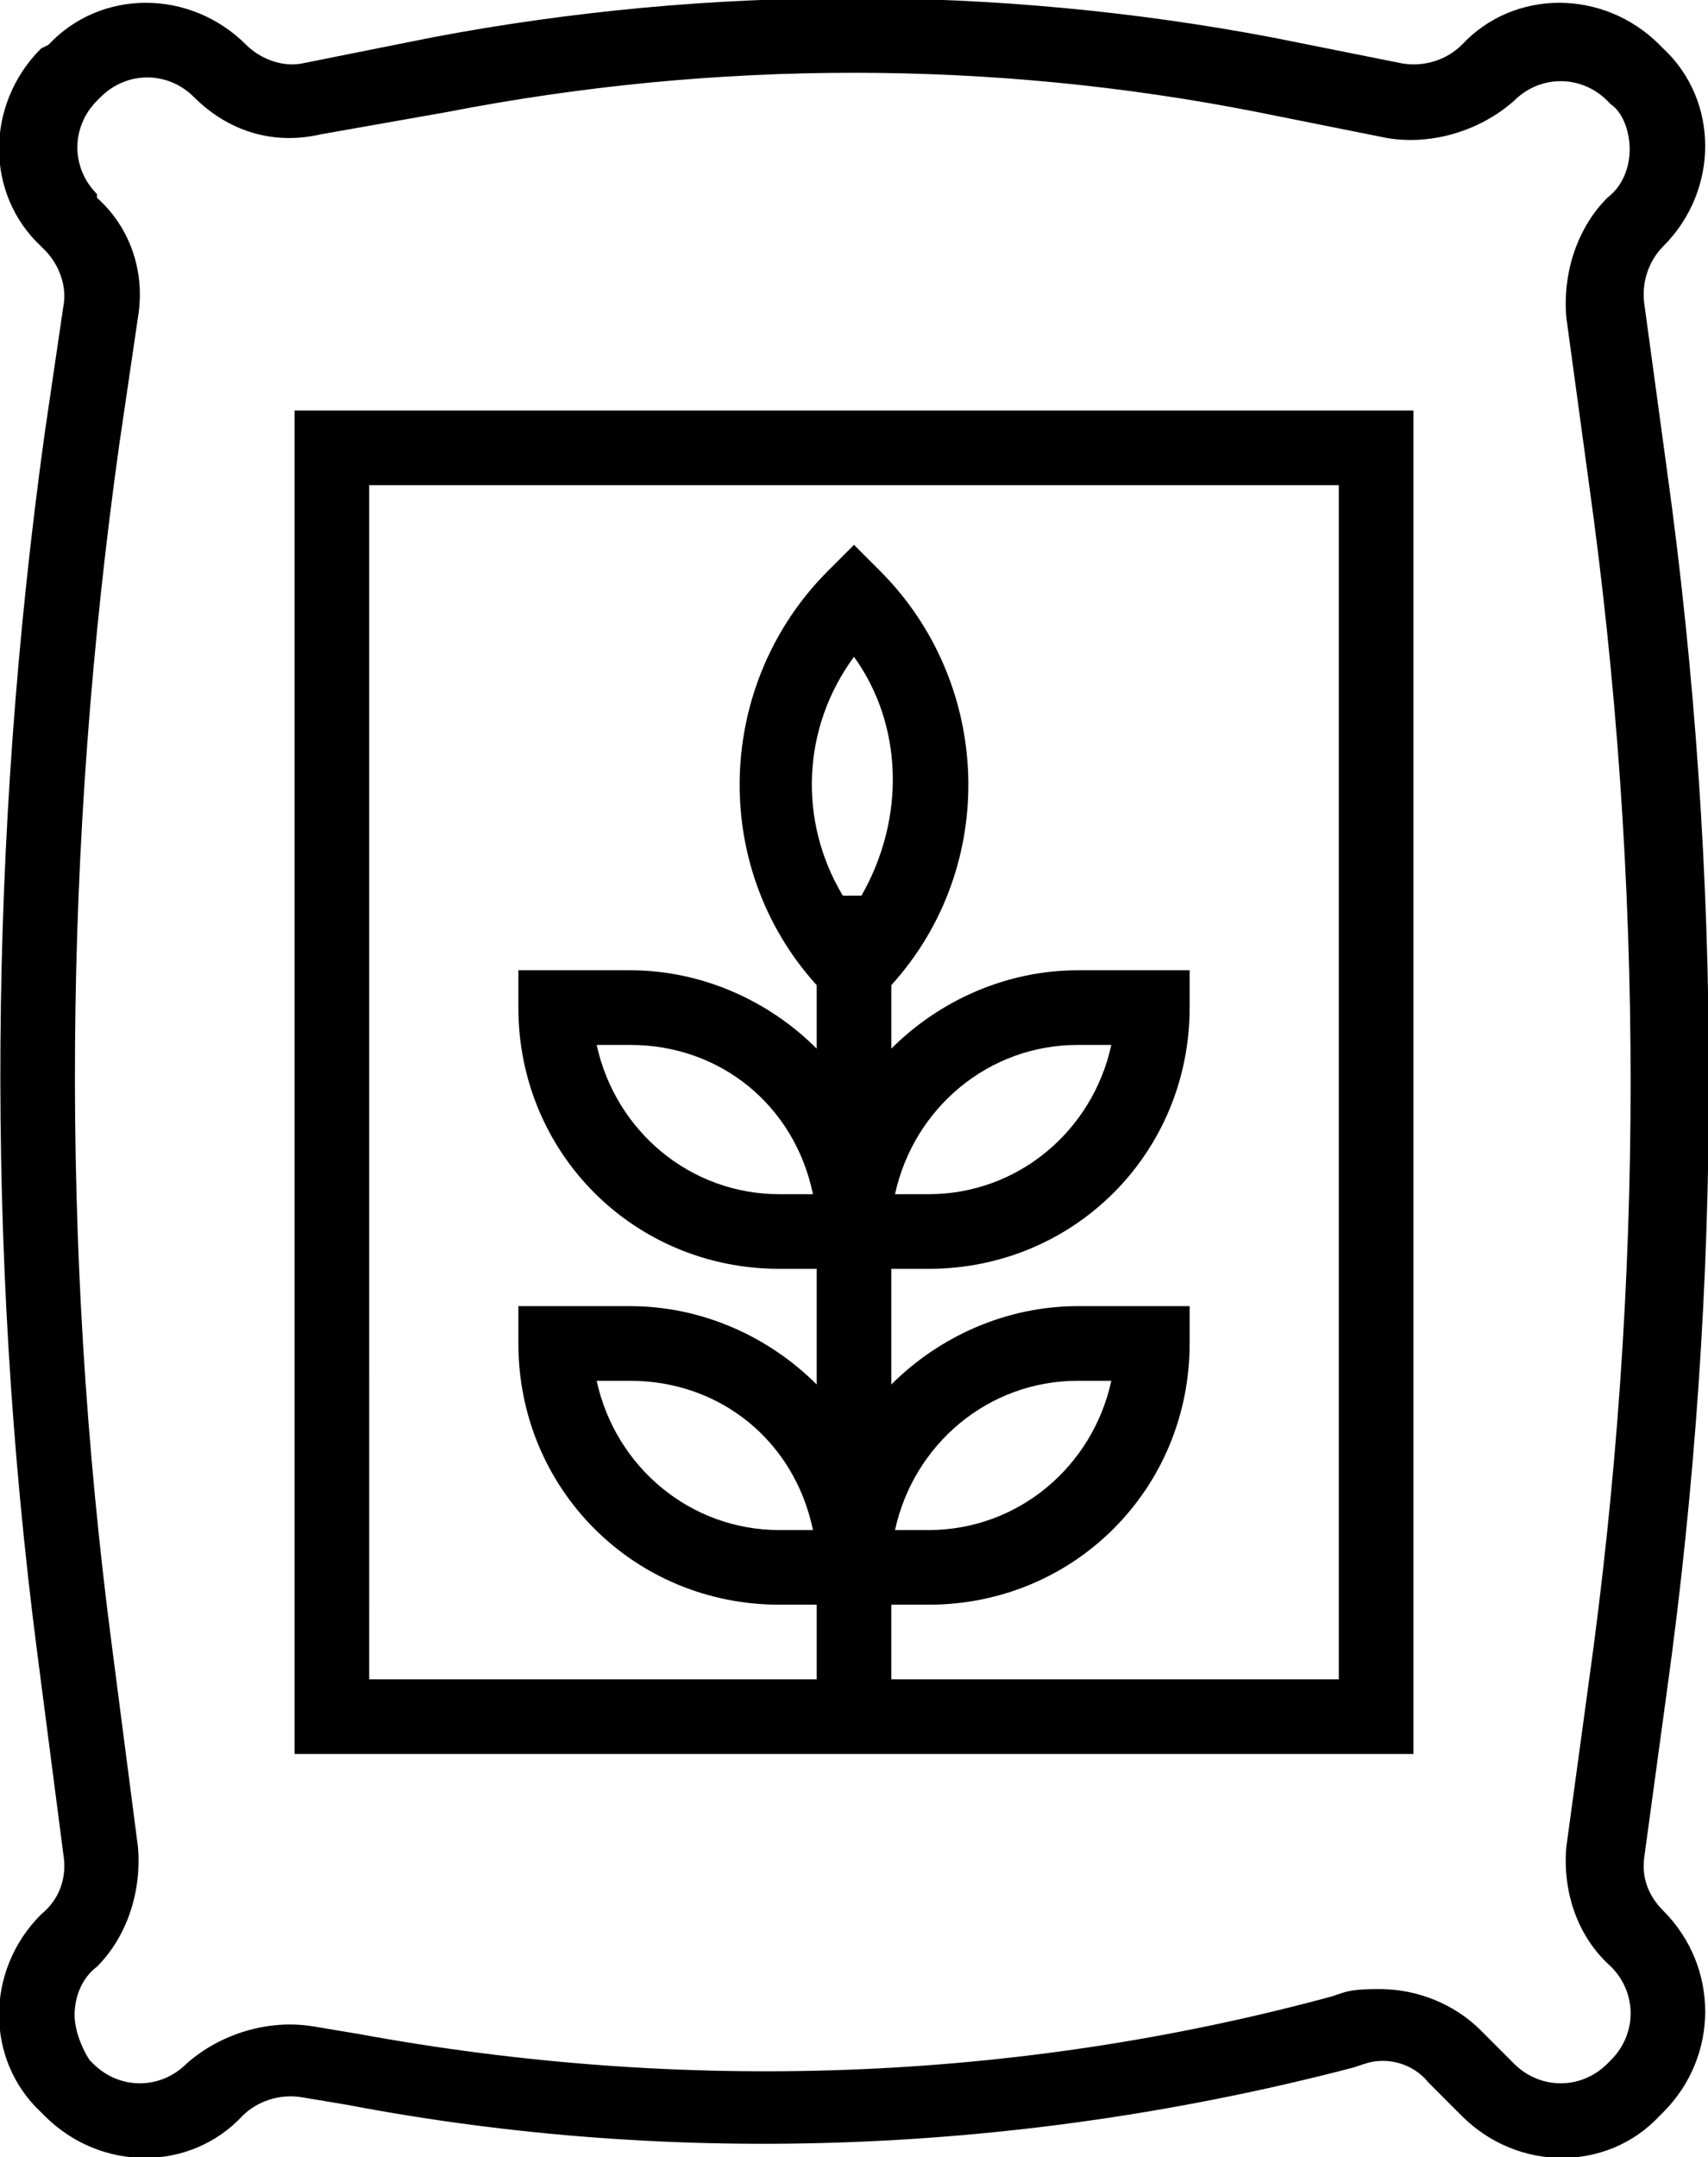
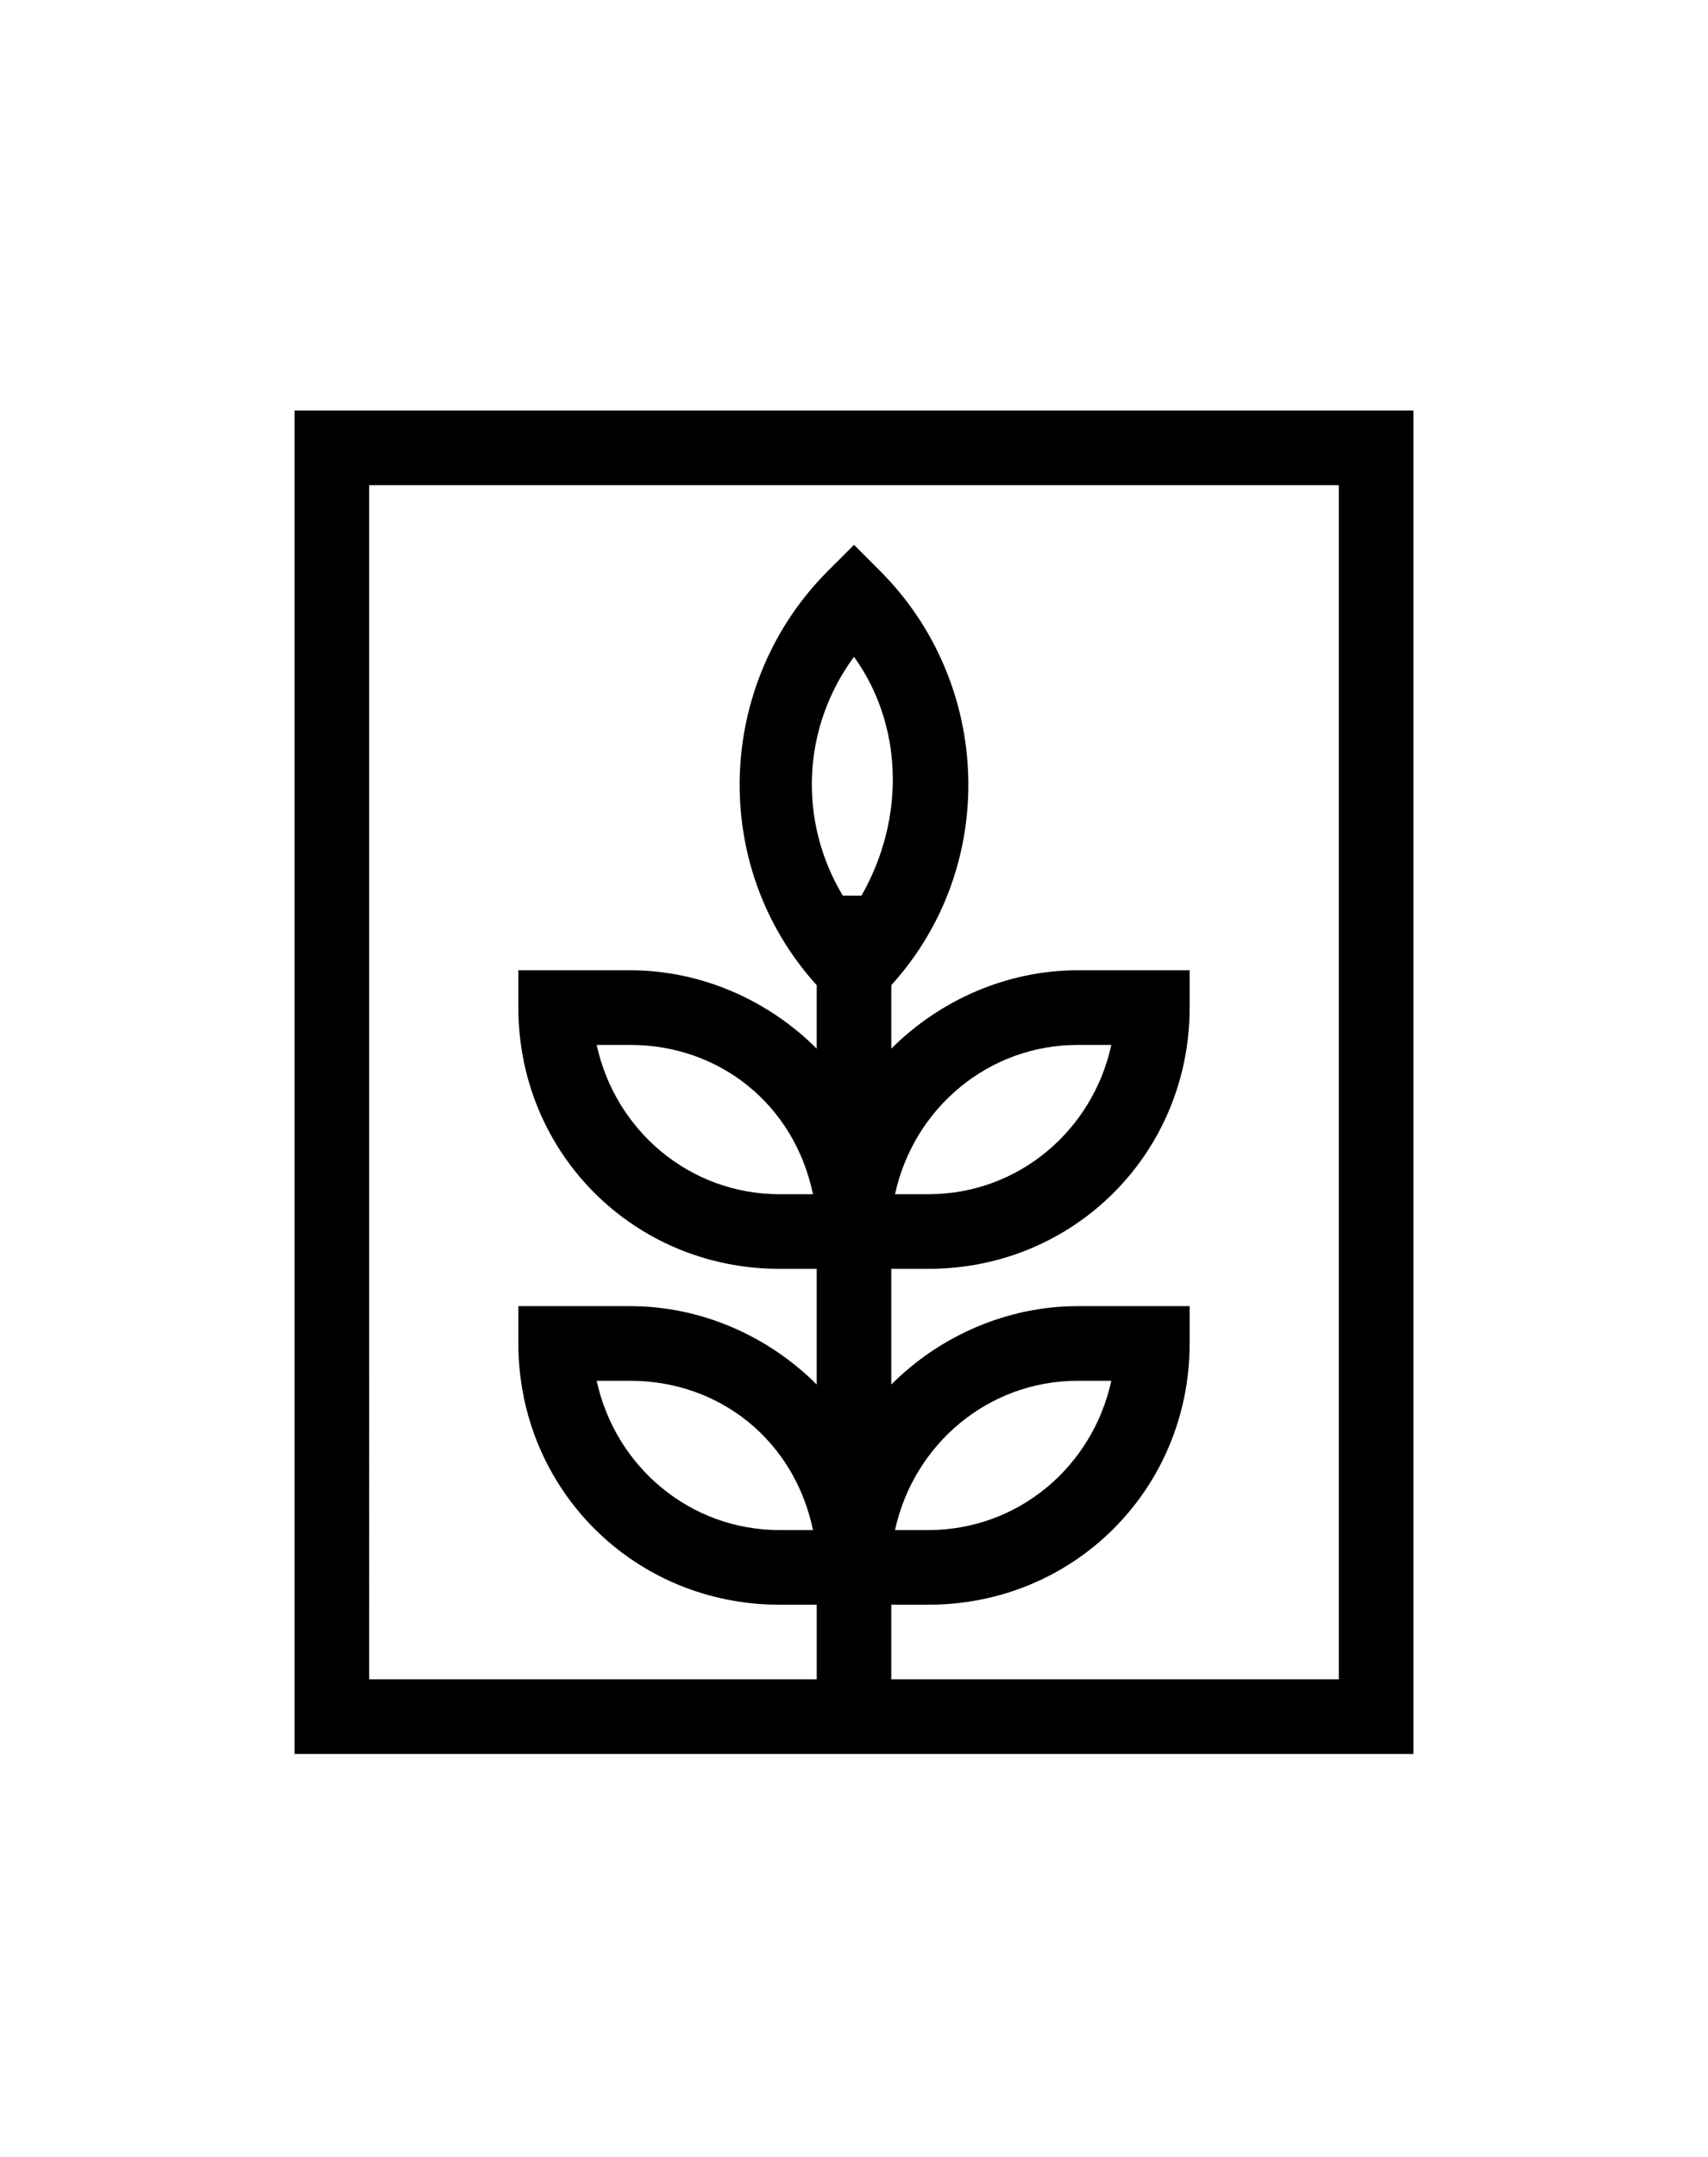
<svg xmlns="http://www.w3.org/2000/svg" version="1.1" id="Layer_1" x="0px" y="0px" viewBox="0 0 45.8 57.8" style="enable-background:new 0 0 45.8 57.8;" xml:space="preserve">
  <g>
-     <path d="M44.1,49.7l0.6-4.4c1.5-10.8,1.5-21.9,0-32.7l-0.6-4.4C44,7.6,44.2,7,44.6,6.6c1.5-1.5,1.5-3.9,0-5.3l-0.1-0.1   c-1.5-1.5-3.9-1.5-5.3,0c-0.4,0.4-1,0.6-1.6,0.5L34.1,1c-7.4-1.4-15.1-1.4-22.5,0L8.1,1.7C7.6,1.8,7,1.6,6.6,1.2   c-1.5-1.5-3.9-1.5-5.3,0L1.1,1.3c-1.5,1.5-1.5,3.9,0,5.3l0.1,0.1c0.4,0.4,0.6,1,0.5,1.5l-0.5,3.4C-0.3,22.4-0.4,33.5,1,44.3   l0.7,5.4c0.1,0.6-0.1,1.2-0.6,1.6c-1.5,1.5-1.5,3.9,0,5.3c0,0,0,0,0,0l0.1,0.1c1.5,1.5,3.9,1.5,5.3,0c0.4-0.4,1-0.6,1.6-0.5   l1.2,0.2c8.9,1.7,18.2,1.3,27-1l0.3-0.1c0.6-0.2,1.3,0,1.7,0.5l0.9,0.9c1.5,1.5,3.9,1.5,5.3,0l0.1-0.1c1.5-1.5,1.5-3.9,0-5.4   c0,0,0,0,0,0C44.2,50.8,44,50.3,44.1,49.7z M43.2,52.7c0.7,0.7,0.7,1.8,0,2.5l-0.1,0.1c-0.7,0.7-1.8,0.7-2.5,0l-0.9-0.9   c-0.7-0.7-1.7-1.1-2.7-1.1c-0.3,0-0.7,0-1,0.1l-0.3,0.1c-8.5,2.3-17.4,2.6-26.1,1l-1.2-0.2c-1.2-0.2-2.5,0.2-3.4,1   c-0.7,0.7-1.8,0.7-2.5,0l-0.1-0.1C2.2,54.9,2,54.4,2,54c0-0.5,0.2-1,0.6-1.3c0.8-0.8,1.2-2,1.1-3.2L3,44.1   C1.6,33.4,1.7,22.6,3.2,11.9l0.5-3.4c0.2-1.2-0.2-2.4-1.1-3.2L2.6,5.2c-0.7-0.7-0.7-1.8,0-2.5l0.1-0.1c0.7-0.7,1.8-0.7,2.5,0   c0.9,0.9,2.1,1.3,3.4,1L12,3c7.2-1.4,14.6-1.4,21.7,0l3.5,0.7c1.2,0.2,2.5-0.2,3.4-1c0.7-0.7,1.8-0.7,2.5,0l0.1,0.1   C43.5,3,43.7,3.5,43.7,4c0,0.5-0.2,1-0.6,1.3c-0.8,0.8-1.2,2-1.1,3.2l0.6,4.4c1.5,10.7,1.5,21.5,0,32.2l-0.6,4.4   C41.9,50.7,42.3,51.9,43.2,52.7L43.2,52.7z" />
    <path d="M7.9,47h30V11h-30V47z M9.9,13h26v32h-12v-2h1c3.9,0,7-3.1,7-7v-1h-3c-1.9,0-3.7,0.8-5,2.1V34h1c3.9,0,7-3.1,7-7v-1h-3   c-1.9,0-3.7,0.8-5,2.1v-1.7c2.9-3.2,2.7-8.1-0.3-11.1l-0.7-0.7l-0.7,0.7c-3,3-3.2,7.9-0.3,11.1v1.7c-1.3-1.3-3.1-2.1-5-2.1h-3v1   c0,3.9,3.1,7,7,7h1v3.1c-1.3-1.3-3.1-2.1-5-2.1h-3v1c0,3.9,3.1,7,7,7h1v2h-12V13z M24,41c0.5-2.3,2.5-4,4.9-4h0.9   c-0.5,2.3-2.5,4-4.9,4H24z M23.1,24h-0.5c-1.2-2-1.1-4.5,0.3-6.4C24.2,19.4,24.3,21.9,23.1,24z M24,32c0.5-2.3,2.5-4,4.9-4h0.9   c-0.5,2.3-2.5,4-4.9,4H24z M21.8,32h-0.9c-2.4,0-4.4-1.7-4.9-4h0.9C19.3,28,21.3,29.6,21.8,32z M21.8,41h-0.9c-2.4,0-4.4-1.7-4.9-4   h0.9C19.3,37,21.3,38.6,21.8,41z" />
  </g>
</svg>